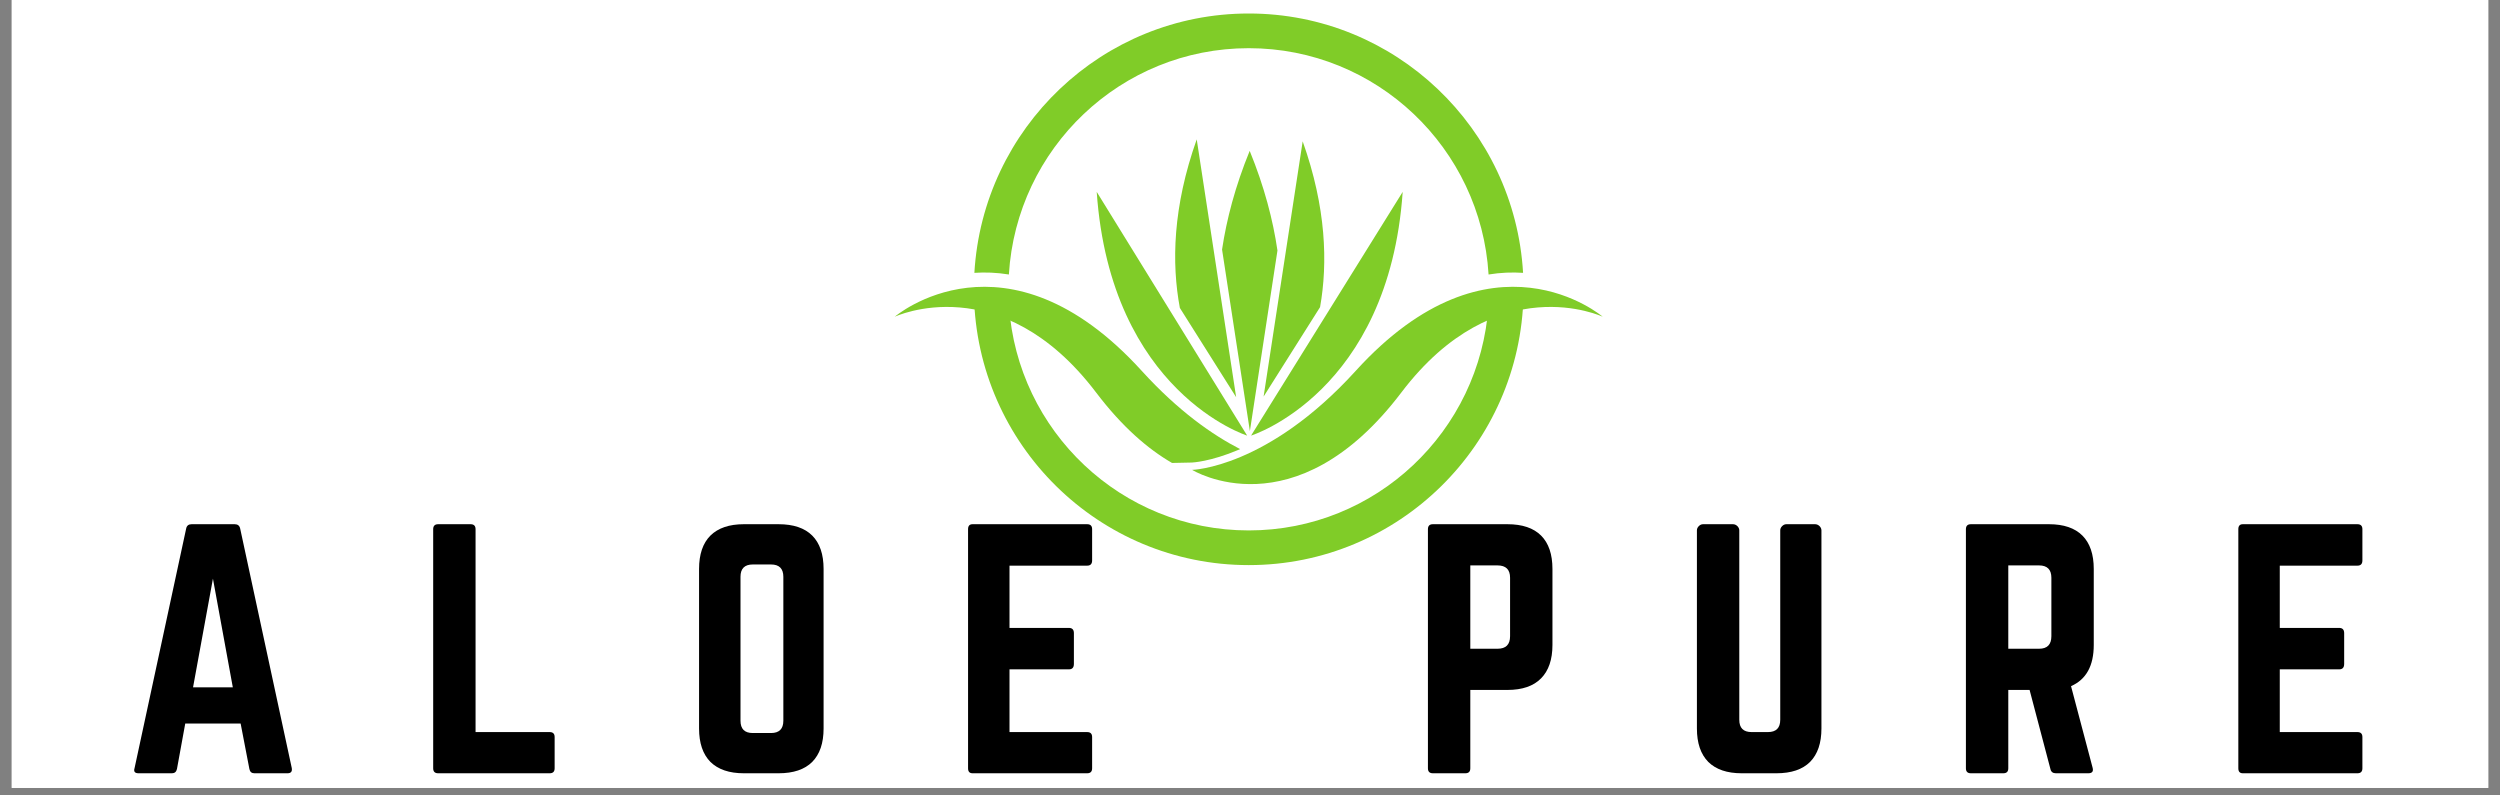
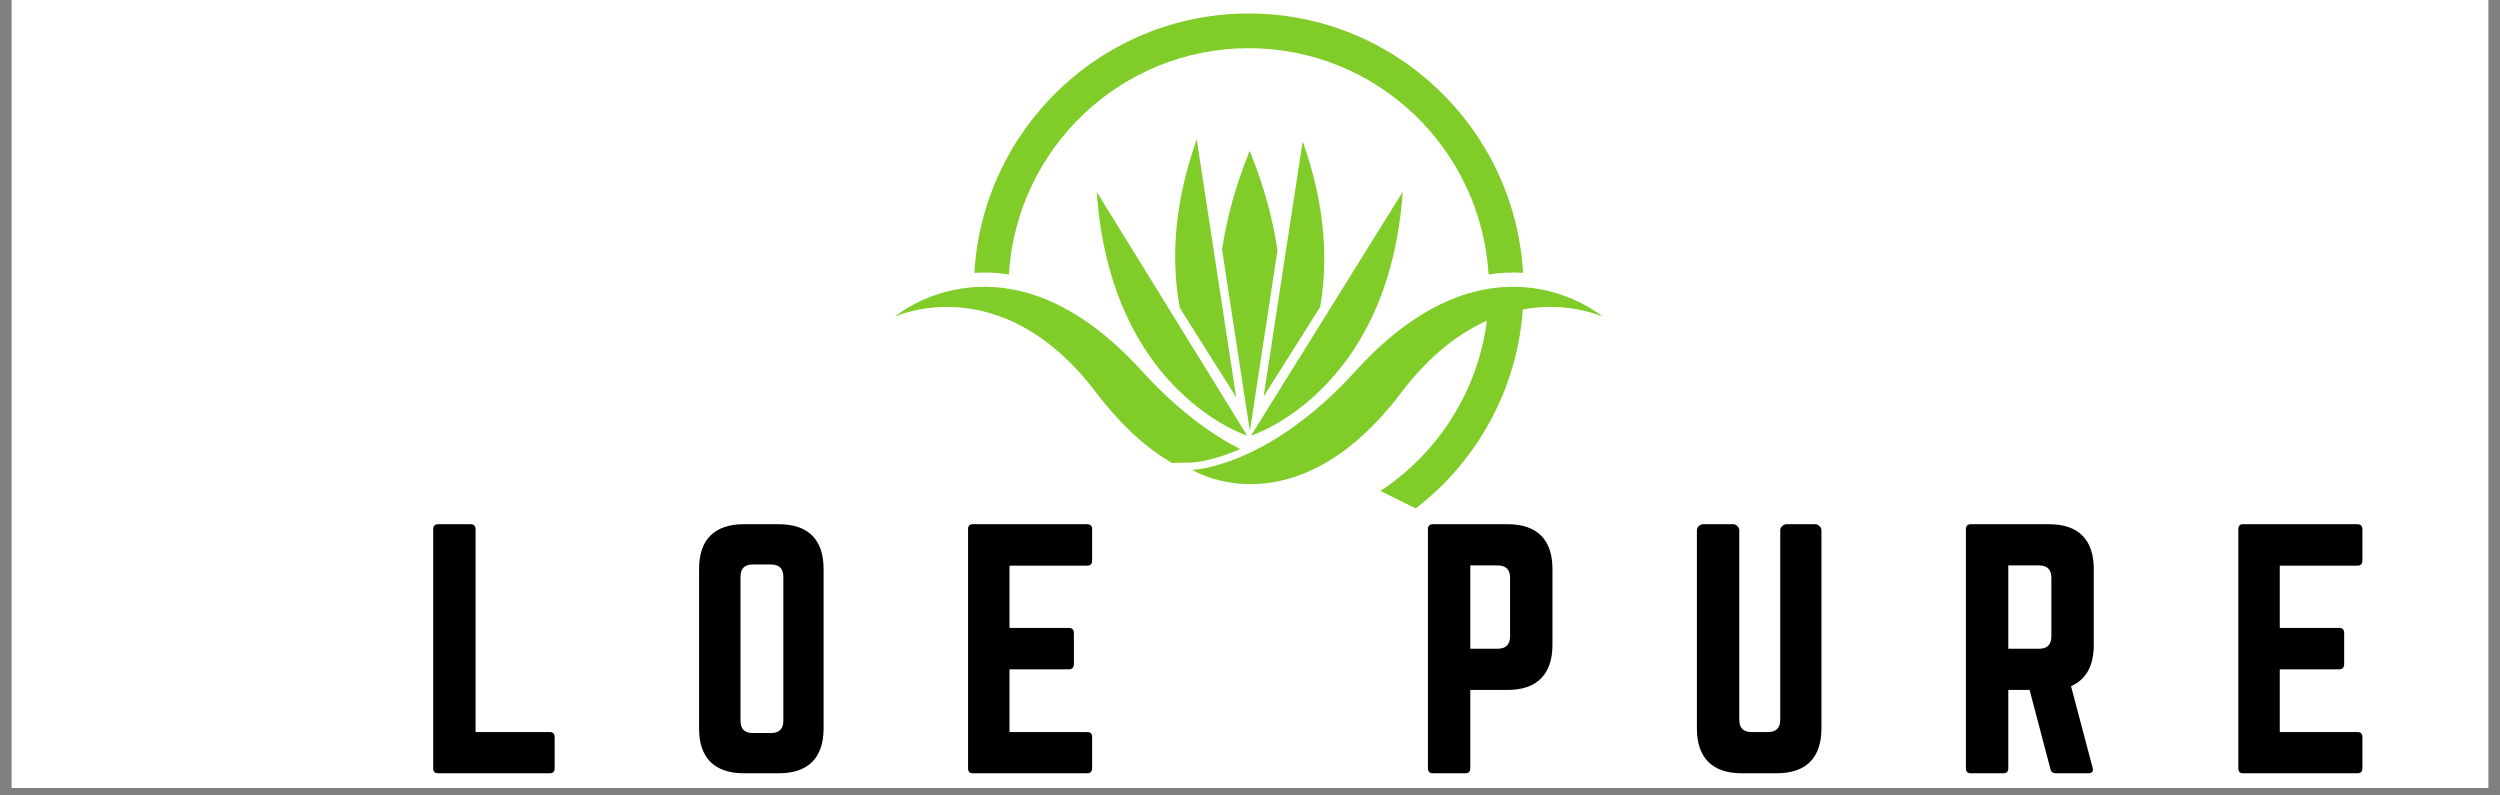
<svg xmlns="http://www.w3.org/2000/svg" width="220" zoomAndPan="magnify" viewBox="0 0 165 52.5" height="70" preserveAspectRatio="xMidYMid meet" version="1.0">
  <rect x="0" y="0" width="165" height="52.5" fill="#808080" stroke="none" />
  <defs>
    <g />
    <clipPath id="7ac77e9f77">
      <path d="M 0.777 0 L 164.223 0 L 164.223 52.004 L 0.777 52.004 Z M 0.777 0 " clip-rule="nonzero" />
    </clipPath>
    <clipPath id="18c48e0231">
-       <path d="M 64 19 L 101 19 L 101 37.293 L 64 37.293 Z M 64 19 " clip-rule="nonzero" />
+       <path d="M 64 19 L 101 19 L 101 37.293 Z M 64 19 " clip-rule="nonzero" />
    </clipPath>
    <clipPath id="7a2e855862">
      <path d="M 78 18 L 105.816 18 L 105.816 32 L 78 32 Z M 78 18 " clip-rule="nonzero" />
    </clipPath>
    <clipPath id="f0565e3390">
      <path d="M 59.016 18 L 82 18 L 82 31 L 59.016 31 Z M 59.016 18 " clip-rule="nonzero" />
    </clipPath>
    <clipPath id="03546bf5d7">
      <path d="M 64 0.891 L 101 0.891 L 101 19 L 64 19 Z M 64 0.891 " clip-rule="nonzero" />
    </clipPath>
  </defs>
  <g clip-path="url(#7ac77e9f77)">
    <path fill="#ffffff" d="M 0.777 0 L 164.223 0 L 164.223 52.004 L 0.777 52.004 Z M 0.777 0 " fill-opacity="1" fill-rule="nonzero" />
    <path fill="#ffffff" d="M 0.777 0 L 164.223 0 L 164.223 52.004 L 0.777 52.004 Z M 0.777 0 " fill-opacity="1" fill-rule="nonzero" />
  </g>
  <g clip-path="url(#18c48e0231)">
    <path fill="#80cc28" d="M 98.238 20.176 C 97.684 28.461 90.812 35.008 82.418 35.008 C 74.02 35.008 67.148 28.461 66.594 20.176 C 65.785 19.828 65.008 19.605 64.281 19.473 C 64.48 29.352 72.523 37.297 82.418 37.297 C 92.309 37.297 100.352 29.352 100.551 19.473 C 99.824 19.605 99.047 19.828 98.238 20.176 " fill-opacity="1" fill-rule="nonzero" />
  </g>
  <path fill="#80cc28" d="M 82.57 28.75 C 82.57 28.75 91.66 25.91 92.578 12.664 L 82.57 28.75 " fill-opacity="1" fill-rule="nonzero" />
  <g clip-path="url(#7a2e855862)">
    <path fill="#80cc28" d="M 78.68 31.012 C 78.68 31.012 85.445 35.195 92.488 25.906 C 98.789 17.602 105.781 20.906 105.781 20.906 C 105.781 20.906 98.441 14.613 89.477 24.477 C 83.641 30.898 78.68 31.012 78.68 31.012 " fill-opacity="1" fill-rule="nonzero" />
  </g>
  <path fill="#80cc28" d="M 87.125 20.27 C 87.641 17.355 87.531 13.699 85.977 9.328 L 83.398 26.172 L 87.125 20.27 " fill-opacity="1" fill-rule="nonzero" />
  <path fill="#80cc28" d="M 82.492 28.453 L 84.312 16.535 C 84.02 14.531 83.449 12.328 82.48 9.957 C 81.523 12.301 80.953 14.48 80.656 16.469 L 82.492 28.453 " fill-opacity="1" fill-rule="nonzero" />
  <path fill="#80cc28" d="M 81.586 26.215 L 78.984 9.199 C 77.398 13.66 77.32 17.383 77.871 20.324 L 81.586 26.215 " fill-opacity="1" fill-rule="nonzero" />
  <path fill="#80cc28" d="M 82.312 28.75 C 82.312 28.75 73.305 25.91 72.383 12.664 L 82.312 28.75 " fill-opacity="1" fill-rule="nonzero" />
  <g clip-path="url(#f0565e3390)">
    <path fill="#80cc28" d="M 78.668 30.527 C 78.676 30.527 79.883 30.48 81.762 29.68 C 81.789 29.668 81.82 29.652 81.848 29.641 C 80.023 28.703 77.766 27.129 75.355 24.477 C 66.391 14.613 59.051 20.906 59.051 20.906 C 59.051 20.906 66.043 17.602 72.344 25.906 C 74.062 28.172 75.766 29.637 77.355 30.555 L 78.668 30.527 " fill-opacity="1" fill-rule="nonzero" />
  </g>
  <g clip-path="url(#03546bf5d7)">
    <path fill="#80cc28" d="M 66.586 18.117 C 67.09 9.781 73.984 3.18 82.418 3.18 C 90.848 3.18 97.742 9.781 98.246 18.117 C 99.055 17.984 99.816 17.961 100.523 18.008 C 99.965 8.461 92.07 0.891 82.418 0.891 C 72.762 0.891 64.867 8.461 64.309 18.008 C 65.016 17.961 65.777 17.984 66.586 18.117 " fill-opacity="1" fill-rule="nonzero" />
  </g>
  <g fill="#000000" fill-opacity="1">
    <g transform="translate(8.038, 51.036)">
      <g>
-         <path d="M 10.938 0 L 8.75 0 C 8.57 0 8.461 -0.094 8.422 -0.281 L 7.844 -3.281 L 4.188 -3.281 L 3.641 -0.281 C 3.598 -0.094 3.488 0 3.312 0 L 1.109 0 C 0.859 0 0.77 -0.113 0.844 -0.344 L 4.25 -16.156 C 4.289 -16.344 4.41 -16.438 4.609 -16.438 L 7.453 -16.438 C 7.648 -16.438 7.77 -16.344 7.812 -16.156 L 11.219 -0.344 C 11.258 -0.113 11.164 0 10.938 0 Z M 7.328 -5.672 L 6.016 -12.844 L 4.703 -5.672 Z M 7.328 -5.672 " />
-       </g>
+         </g>
    </g>
  </g>
  <g fill="#000000" fill-opacity="1">
    <g transform="translate(27.559, 51.036)">
      <g>
        <path d="M 3.828 -2.719 L 3.828 -16.109 C 3.828 -16.328 3.719 -16.438 3.5 -16.438 L 1.359 -16.438 C 1.141 -16.438 1.031 -16.328 1.031 -16.109 L 1.031 -0.328 C 1.031 -0.109 1.141 0 1.359 0 L 8.719 0 C 8.938 0 9.047 -0.109 9.047 -0.328 L 9.047 -2.391 C 9.047 -2.609 8.938 -2.719 8.719 -2.719 Z M 3.828 -2.719 " />
      </g>
    </g>
  </g>
  <g fill="#000000" fill-opacity="1">
    <g transform="translate(45.107, 51.036)">
      <g>
        <path d="M 1.031 -2.953 L 1.031 -13.484 C 1.031 -14.453 1.281 -15.188 1.781 -15.688 C 2.289 -16.188 3.023 -16.438 3.984 -16.438 L 6.281 -16.438 C 7.258 -16.438 8 -16.188 8.5 -15.688 C 9 -15.188 9.25 -14.453 9.25 -13.484 L 9.25 -2.953 C 9.25 -1.992 9 -1.258 8.5 -0.75 C 8 -0.25 7.258 0 6.281 0 L 3.984 0 C 3.023 0 2.289 -0.25 1.781 -0.75 C 1.281 -1.258 1.031 -1.992 1.031 -2.953 Z M 4.578 -2.656 L 5.781 -2.656 C 6.32 -2.656 6.594 -2.926 6.594 -3.469 L 6.594 -12.969 C 6.594 -13.508 6.32 -13.781 5.781 -13.781 L 4.578 -13.781 C 4.035 -13.781 3.766 -13.508 3.766 -12.969 L 3.766 -3.469 C 3.766 -2.926 4.035 -2.656 4.578 -2.656 Z M 4.578 -2.656 " />
      </g>
    </g>
  </g>
  <g fill="#000000" fill-opacity="1">
    <g transform="translate(62.861, 51.036)">
      <g>
        <path d="M 9.219 -16.109 L 9.219 -14.047 C 9.219 -13.816 9.109 -13.703 8.891 -13.703 L 3.766 -13.703 L 3.766 -9.594 L 7.688 -9.594 C 7.906 -9.594 8.016 -9.477 8.016 -9.25 L 8.016 -7.219 C 8.016 -6.977 7.906 -6.859 7.688 -6.859 L 3.766 -6.859 L 3.766 -2.719 L 8.891 -2.719 C 9.109 -2.719 9.219 -2.609 9.219 -2.391 L 9.219 -0.328 C 9.219 -0.109 9.109 0 8.891 0 L 1.328 0 C 1.129 0 1.031 -0.109 1.031 -0.328 L 1.031 -16.109 C 1.031 -16.328 1.129 -16.438 1.328 -16.438 L 8.891 -16.438 C 9.109 -16.438 9.219 -16.328 9.219 -16.109 Z M 9.219 -16.109 " />
      </g>
    </g>
  </g>
  <g fill="#000000" fill-opacity="1">
    <g transform="translate(80.594, 51.036)">
      <g />
    </g>
  </g>
  <g fill="#000000" fill-opacity="1">
    <g transform="translate(93.212, 51.036)">
      <g>
        <path d="M 1.031 -0.328 L 1.031 -16.109 C 1.031 -16.328 1.141 -16.438 1.359 -16.438 L 6.281 -16.438 C 7.258 -16.438 8 -16.188 8.5 -15.688 C 9 -15.188 9.25 -14.453 9.25 -13.484 L 9.25 -8.469 C 9.25 -7.508 9 -6.773 8.5 -6.266 C 8 -5.754 7.258 -5.5 6.281 -5.5 L 3.828 -5.5 L 3.828 -0.328 C 3.828 -0.109 3.719 0 3.5 0 L 1.359 0 C 1.141 0 1.031 -0.109 1.031 -0.328 Z M 3.828 -8.219 L 5.625 -8.219 C 6.176 -8.219 6.453 -8.492 6.453 -9.047 L 6.453 -12.906 C 6.453 -13.445 6.176 -13.719 5.625 -13.719 L 3.828 -13.719 Z M 3.828 -8.219 " />
      </g>
    </g>
  </g>
  <g fill="#000000" fill-opacity="1">
    <g transform="translate(110.965, 51.036)">
      <g>
        <path d="M 6.938 -16.438 L 8.828 -16.438 C 8.941 -16.438 9.039 -16.395 9.125 -16.312 C 9.207 -16.227 9.25 -16.133 9.25 -16.031 L 9.25 -2.953 C 9.25 -1.992 9 -1.258 8.5 -0.75 C 8 -0.25 7.258 0 6.281 0 L 3.984 0 C 3.023 0 2.289 -0.25 1.781 -0.75 C 1.281 -1.258 1.031 -1.992 1.031 -2.953 L 1.031 -16.031 C 1.031 -16.133 1.07 -16.227 1.156 -16.312 C 1.238 -16.395 1.332 -16.438 1.438 -16.438 L 3.406 -16.438 C 3.52 -16.438 3.617 -16.395 3.703 -16.312 C 3.785 -16.227 3.828 -16.133 3.828 -16.031 L 3.828 -3.531 C 3.828 -2.988 4.098 -2.719 4.641 -2.719 L 5.719 -2.719 C 6.258 -2.719 6.531 -2.988 6.531 -3.531 L 6.531 -16.031 C 6.531 -16.133 6.57 -16.227 6.656 -16.312 C 6.738 -16.395 6.832 -16.438 6.938 -16.438 Z M 6.938 -16.438 " />
      </g>
    </g>
  </g>
  <g fill="#000000" fill-opacity="1">
    <g transform="translate(128.719, 51.036)">
      <g>
        <path d="M 9.469 -13.484 L 9.469 -8.469 C 9.469 -7.094 8.969 -6.188 7.969 -5.75 L 9.391 -0.375 C 9.461 -0.125 9.367 0 9.109 0 L 6.969 0 C 6.77 0 6.648 -0.094 6.609 -0.281 L 5.234 -5.5 L 3.828 -5.5 L 3.828 -0.328 C 3.828 -0.109 3.719 0 3.5 0 L 1.359 0 C 1.141 0 1.031 -0.109 1.031 -0.328 L 1.031 -16.109 C 1.031 -16.328 1.141 -16.438 1.359 -16.438 L 6.516 -16.438 C 7.484 -16.438 8.219 -16.188 8.719 -15.688 C 9.219 -15.188 9.469 -14.453 9.469 -13.484 Z M 3.828 -8.219 L 5.859 -8.219 C 6.398 -8.219 6.672 -8.492 6.672 -9.047 L 6.672 -12.906 C 6.672 -13.445 6.398 -13.719 5.859 -13.719 L 3.828 -13.719 Z M 3.828 -8.219 " />
      </g>
    </g>
  </g>
  <g fill="#000000" fill-opacity="1">
    <g transform="translate(146.699, 51.036)">
      <g>
        <path d="M 9.219 -16.109 L 9.219 -14.047 C 9.219 -13.816 9.109 -13.703 8.891 -13.703 L 3.766 -13.703 L 3.766 -9.594 L 7.688 -9.594 C 7.906 -9.594 8.016 -9.477 8.016 -9.25 L 8.016 -7.219 C 8.016 -6.977 7.906 -6.859 7.688 -6.859 L 3.766 -6.859 L 3.766 -2.719 L 8.891 -2.719 C 9.109 -2.719 9.219 -2.609 9.219 -2.391 L 9.219 -0.328 C 9.219 -0.109 9.109 0 8.891 0 L 1.328 0 C 1.129 0 1.031 -0.109 1.031 -0.328 L 1.031 -16.109 C 1.031 -16.328 1.129 -16.438 1.328 -16.438 L 8.891 -16.438 C 9.109 -16.438 9.219 -16.328 9.219 -16.109 Z M 9.219 -16.109 " />
      </g>
    </g>
  </g>
</svg>